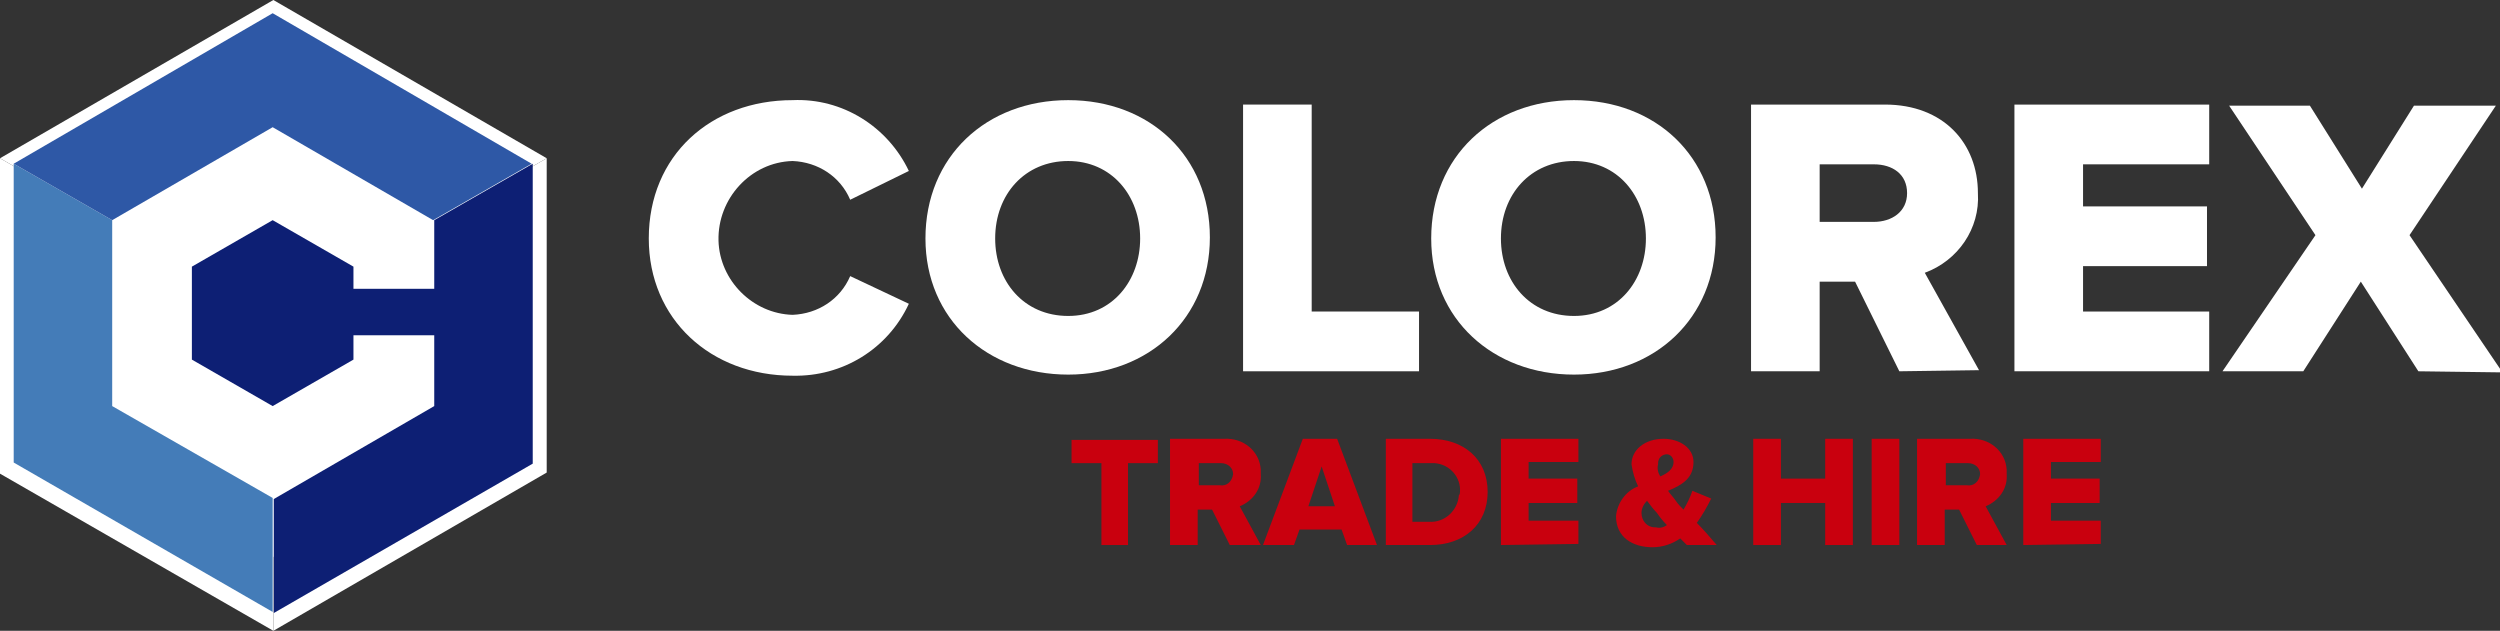
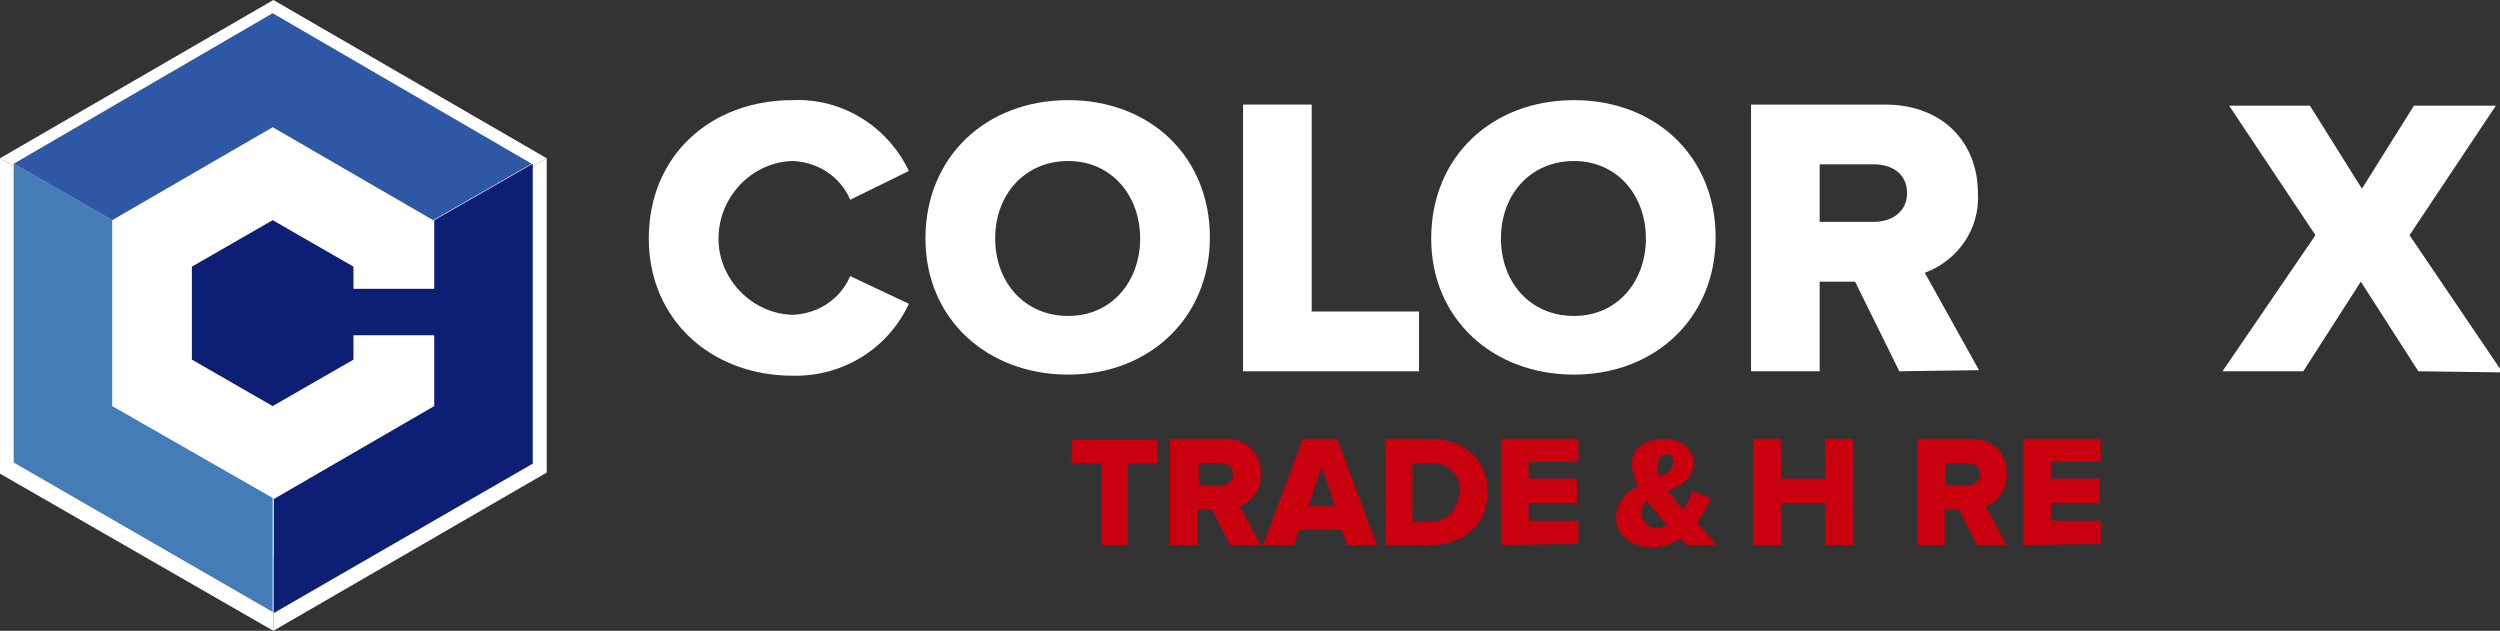
<svg xmlns="http://www.w3.org/2000/svg" id="Layer_1" x="0px" y="0px" viewBox="0 0 225.9 57" style="enable-background:new 0 0 225.9 57;" xml:space="preserve">
  <rect x="0" y="0" width="225.9" height="57" fill="#333333" stroke="none" />
  <style type="text/css">	.st0{fill:#FFFFFF;}	.st1{fill:#2E58A6;}	.st2{fill:#447CB8;}	.st3{fill:#0D1F74;}	.st4{fill:#C9000E;}</style>
  <g id="Group_21039" transform="translate(-204.762 -237.206)">
    <path id="Path_28678" class="st0" d="M229.4,244.4l-19.1,10.2v21.1l19.3,11.9l19-10.9v-22.2" />
    <g id="Group_21003" transform="translate(204.762 237.206)">
      <path id="Path_28679" class="st0" d="M9.4,37.4V19.7l0,0L0,14.3v28.5L24.7,57V46.2L9.4,37.4z" />
      <path id="Path_28680" class="st0" d="M24.7,0L0,14.3l9.4,5.4l15.3-8.8L40,19.7l9.4-5.4L24.7,0z" />
      <path id="Path_28681" class="st0" d="M40,19.7v6.5h-7.7v-2.1l-7.7-4.4L17,24.1v8.8l7.7,4.4l7.7-4.4v-2.4H40v6.8l-15.3,8.8V57   l24.7-14.3V14.3L40,19.7z" />
    </g>
    <g id="Group_21004" transform="translate(217.714 245.205)">
      <path id="Path_28682" class="st1" d="M0,0" />
      <path id="Path_28683" class="st1" d="M23.7,0.1" />
    </g>
    <path id="Path_28684" class="st1" d="M241.4,285.7L241.4,285.7z" />
    <g id="Group_21005" transform="translate(217.714 285.808)">
      <path id="Path_28685" class="st1" d="M0,0" />
    </g>
    <path id="Path_28686" class="st2" d="M214.9,273.9v-16.8l0,0L206,252v27l23.4,13.5v-10.3L214.9,273.9z" />
    <path id="Path_28687" class="st1" d="M229.4,238.4L206,252l8.9,5.1l14.5-8.4l14.5,8.4l8.9-5.1L229.4,238.4z" />
    <path id="Path_28688" class="st3" d="M244,257.1v6.2h-7.3v-2l-7.3-4.2l-7.3,4.2v8.4l7.3,4.2l7.3-4.2v-2.2h7.3v6.4l-14.5,8.4v10.3  l23.4-13.5V252L244,257.1z" />
    <g id="Group_21006" transform="translate(263.386 246.255)">
      <path id="Path_28689" class="st0" d="M0,12.5C0,5,5.6,0,13,0c4.5-0.2,8.6,2.4,10.5,6.4L18.2,9c-0.9-2.1-2.9-3.4-5.2-3.5   c-3.8,0.1-6.8,3.4-6.7,7.2c0.1,3.6,3.1,6.6,6.7,6.7c2.3-0.1,4.3-1.4,5.2-3.5l5.3,2.5c-1.9,4.1-6,6.6-10.5,6.5   C5.6,24.9,0,19.8,0,12.5" />
      <path id="Path_28690" class="st0" d="M25,12.5C25,5.1,30.5,0,37.9,0s12.8,5.1,12.8,12.4s-5.5,12.4-12.8,12.4S25,19.8,25,12.5    M44.4,12.5c0-3.9-2.6-7-6.5-7s-6.6,3-6.6,7c0,3.9,2.6,7,6.6,7S44.4,16.3,44.4,12.5" />
      <path id="Path_28691" class="st0" d="M53.7,24.5V0.4h6.2v18.7h9.7v5.4H53.7z" />
      <path id="Path_28692" class="st0" d="M70.7,12.5C70.7,5.1,76.2,0,83.6,0s12.8,5.1,12.8,12.4s-5.5,12.4-12.8,12.4   S70.7,19.8,70.7,12.5 M90.1,12.5c0-3.9-2.6-7-6.5-7s-6.6,3-6.6,7c0,3.9,2.6,7,6.6,7S90.1,16.3,90.1,12.5" />
      <path id="Path_28693" class="st0" d="M113,24.5l-4-8.1h-3.2v8.1h-6.2V0.4h12.1c5.3,0,8.4,3.5,8.4,8c0.2,3.2-1.8,6.1-4.8,7.2   l4.9,8.8L113,24.5z M113.7,8.4c0-1.7-1.3-2.6-3-2.6h-4.9V11h4.9C112.3,11,113.7,10.1,113.7,8.4" />
-       <path id="Path_28694" class="st0" d="M123.4,24.5V0.4H141v5.4h-11.4v3.8h11.2V15h-11.2v4.1H141v5.4H123.4z" />
      <path id="Path_28695" class="st0" d="M159.9,24.5l-5.2-8.1l-5.2,8.1h-7.3l8.4-12.3l-7.8-11.7h7.3l4.7,7.5l4.7-7.5h7.4l-7.8,11.7   l8.4,12.4L159.9,24.5z" />
      <path id="Path_28696" class="st4" d="M40.9,40.2v-7.4h-2.7v-2.1H46v2.1h-2.7v7.4H40.9z" />
      <path id="Path_28697" class="st4" d="M52.5,40.2L50.9,37h-1.3v3.2h-2.5v-9.6H52c1.7-0.1,3.2,1.1,3.3,2.8c0,0.1,0,0.2,0,0.4   c0.1,1.3-0.7,2.4-1.9,2.9l1.9,3.5C55.3,40.2,52.5,40.2,52.5,40.2z M52.8,33.8c0-0.6-0.5-1-1.1-1h-0.1h-1.9v2h1.9   C52.2,34.9,52.7,34.5,52.8,33.8C52.8,33.9,52.8,33.9,52.8,33.8" />
      <path id="Path_28698" class="st4" d="M63.1,40.2l-0.5-1.4h-3.8l-0.5,1.4h-2.8l3.6-9.6h3.1l3.6,9.6H63.1z M60.8,33.1l-1.2,3.6H62   L60.8,33.1z" />
      <path id="Path_28699" class="st4" d="M66.6,40.2v-9.6h4c3,0,5.2,1.8,5.2,4.8s-2.2,4.8-5.2,4.8H66.6z M73.3,35.4   c0.1-1.3-0.9-2.5-2.3-2.6c-0.1,0-0.3,0-0.4,0H69v5.3h1.5c1.4,0.1,2.6-1,2.7-2.4C73.3,35.6,73.3,35.5,73.3,35.4" />
      <path id="Path_28700" class="st4" d="M77,40.2v-9.6h7v2.1h-4.5v1.5h4.4v2.2h-4.4V38H84v2.1L77,40.2z" />
      <path id="Path_28701" class="st4" d="M93.8,40.2c-0.2-0.2-0.4-0.4-0.6-0.6c-0.7,0.5-1.6,0.8-2.5,0.8c-1.8,0-3.3-0.9-3.3-2.8   c0.1-1.2,0.9-2.3,2-2.7c-0.3-0.6-0.5-1.3-0.6-2c0-1.3,1.2-2.3,2.9-2.3c1.4,0,2.7,0.8,2.7,2.1c0,1.5-1.1,2.1-2.3,2.6   c0.2,0.3,0.5,0.6,0.7,0.9c0.2,0.3,0.4,0.5,0.7,0.8c0.3-0.5,0.6-1.1,0.8-1.7L96,36c-0.4,0.8-0.8,1.5-1.3,2.2c0.6,0.6,1.2,1.3,1.8,2   H93.8z M92,38.4c-0.4-0.4-0.7-0.8-0.9-1.1c-0.3-0.3-0.6-0.7-0.9-1.1c-0.3,0.3-0.5,0.7-0.5,1.1c0,0.7,0.5,1.3,1.2,1.3   c0,0,0,0,0.1,0C91.4,38.7,91.7,38.6,92,38.4 M91.4,34c0.7-0.3,1.2-0.7,1.2-1.3c0-0.4-0.3-0.7-0.6-0.7l0,0c-0.4,0-0.8,0.3-0.8,0.8   c0,0,0,0,0,0.1C91.1,33.3,91.2,33.7,91.4,34" />
      <path id="Path_28702" class="st4" d="M106.3,40.2v-3.8h-4v3.8h-2.5v-9.6h2.5v3.6h4v-3.6h2.5v9.6H106.3z" />
-       <rect id="Rectangle_13575" x="110.5" y="30.6" class="st4" width="2.5" height="9.6" />
      <path id="Path_28703" class="st4" d="M120,40.2l-1.6-3.2h-1.3v3.2h-2.5v-9.6h4.8c1.7-0.1,3.2,1.1,3.3,2.8c0,0.1,0,0.2,0,0.4   c0.1,1.3-0.7,2.4-1.9,2.9l1.9,3.5C122.7,40.2,120,40.2,120,40.2z M120.3,33.8c0-0.6-0.5-1-1.1-1h-0.1h-1.9v2h1.9   C119.7,34.9,120.2,34.5,120.3,33.8C120.3,33.9,120.3,33.9,120.3,33.8" />
      <path id="Path_28704" class="st4" d="M124.2,40.2v-9.6h7v2.1h-4.5v1.5h4.4v2.2h-4.4V38h4.5v2.1L124.2,40.2z" />
    </g>
  </g>
</svg>